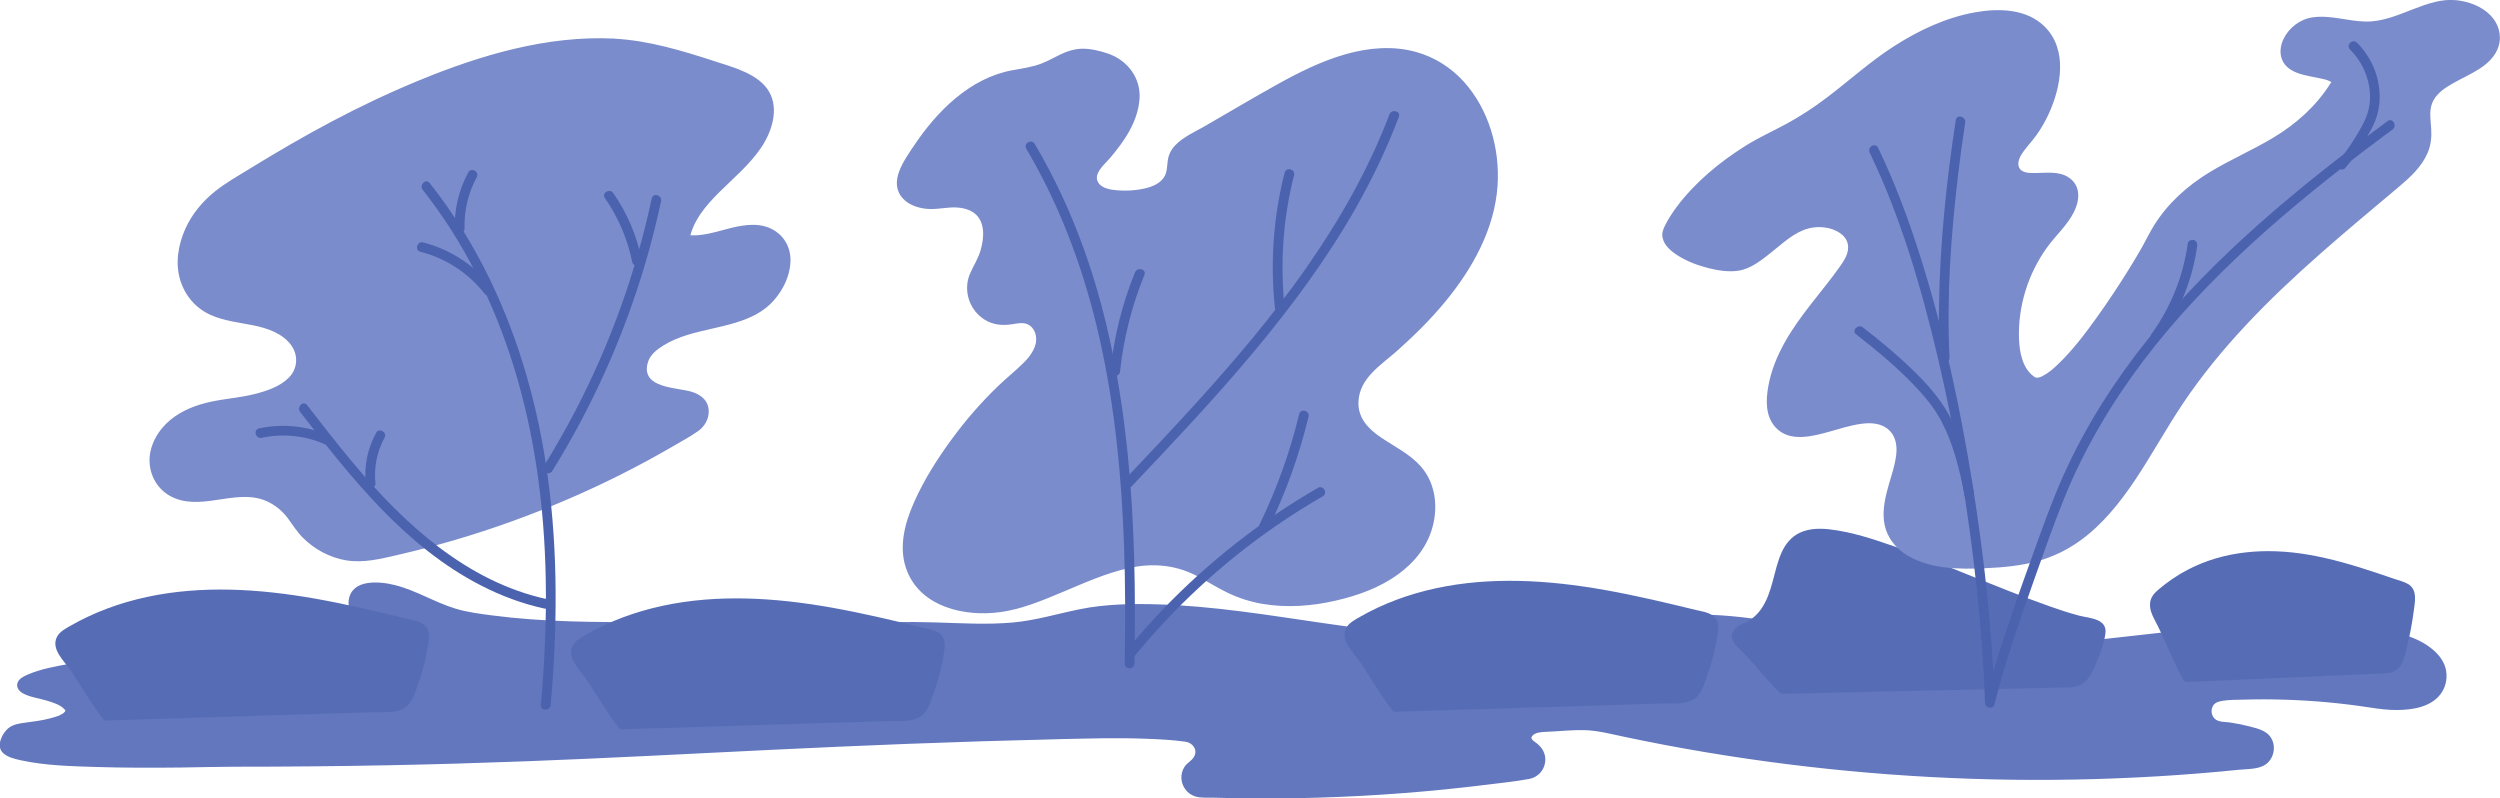
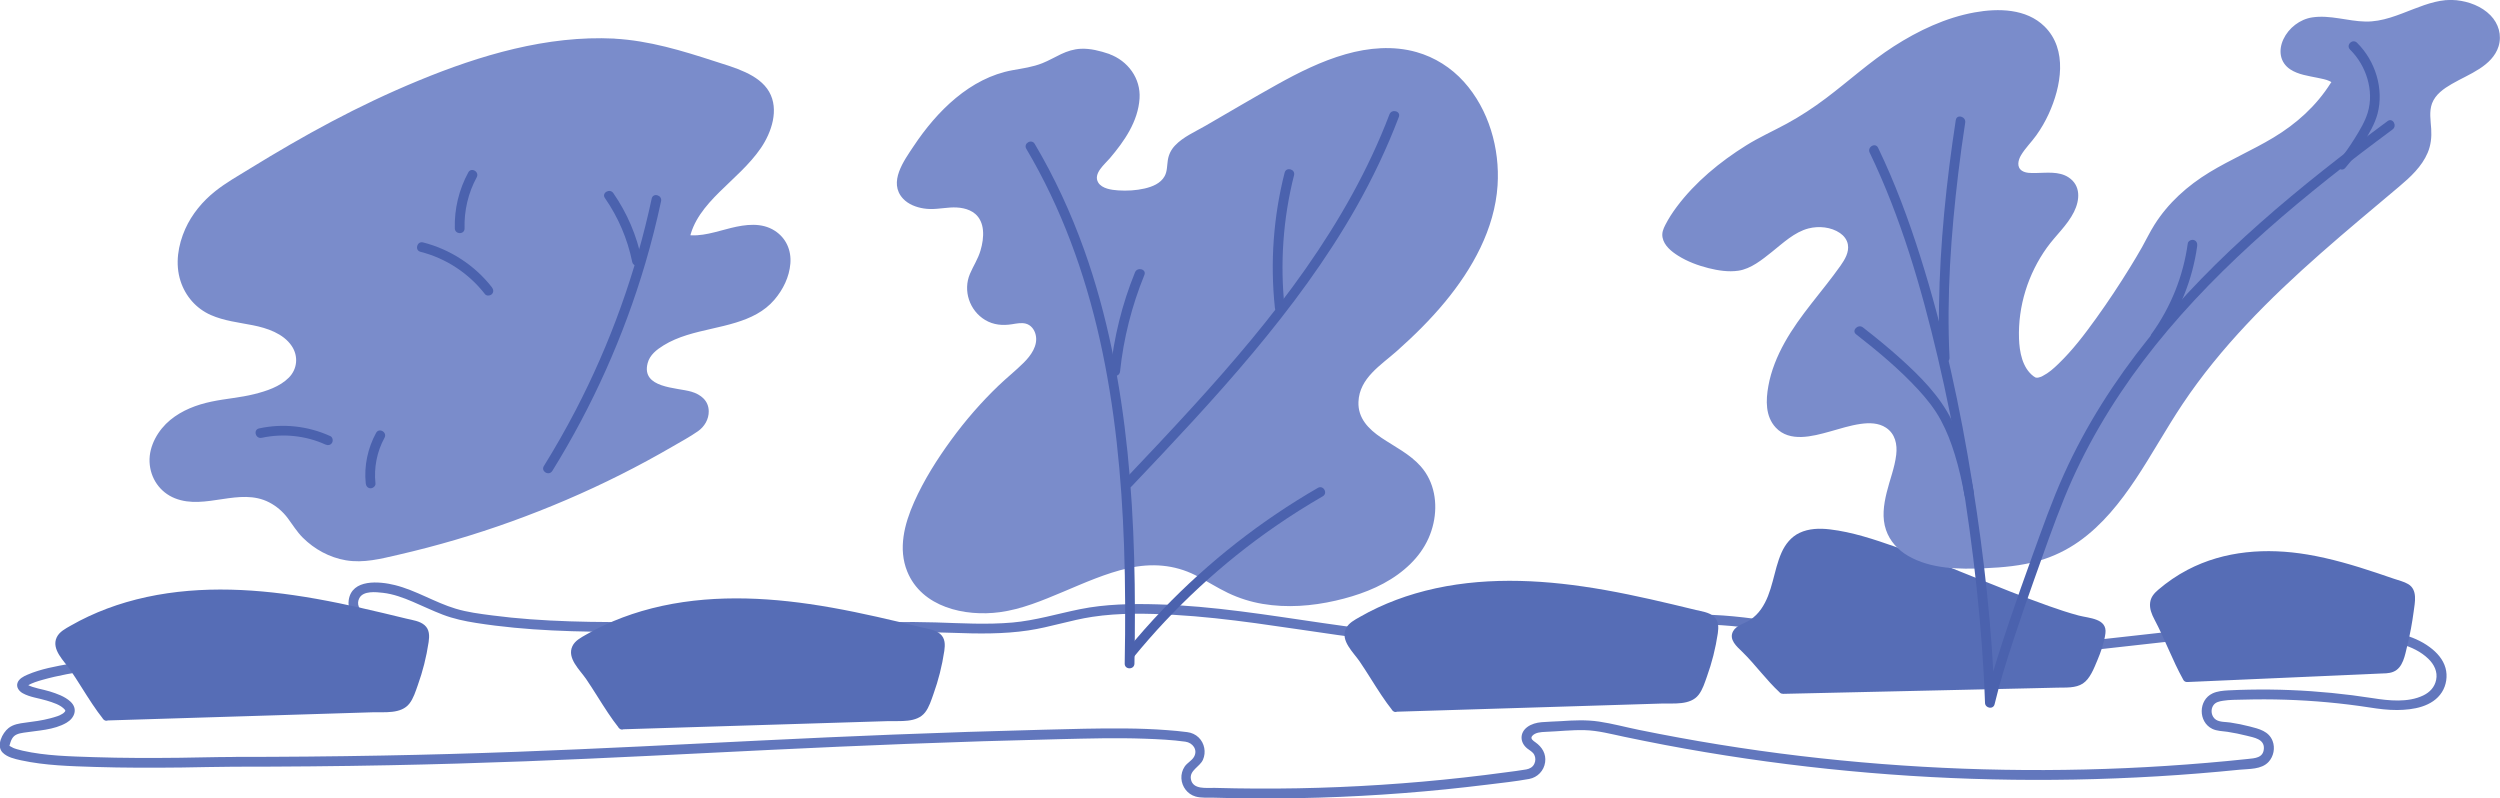
<svg xmlns="http://www.w3.org/2000/svg" id="Layer_2" data-name="Layer 2" viewBox="0 0 769.87 245.87">
  <defs>
    <style>
      .cls-1 {
        fill: #6277bd;
      }

      .cls-2 {
        fill: #7a8ccb;
      }

      .cls-3 {
        fill: #4b62ae;
      }

      .cls-4 {
        fill: #566db6;
      }
    </style>
  </defs>
  <g id="Shrubs-L">
    <g>
      <g>
        <g>
-           <path class="cls-1" d="M71.89,234.61c106,0,151.6-6.18,257.57-8.57,12.03-.27,24.15-.53,36.07.91,3.99.48,5.5,5.45,2.45,8.07-.32.27-.64.55-.97.81-3.29,2.71-1.55,8.03,2.71,8.18,33.67,1.21,67.45-.66,100.77-5.6,4.13-.61,5.34-5.99,1.89-8.34l-.62-.42c-3.69-2.51-.82-5.66,3.65-5.78,6.6-.17,12.3-1.26,18.82.18,65.61,14.56,133.61,18.26,200.42,10.92,4.9-.54,5.66-7.45.95-8.93-3.89-1.23-7.91-2.06-11.97-2.49-5.1-.53-5.53-7.87-.53-9.02,1-.23,2-.37,2.94-.42,15.06-.76,30.2.06,45.1,2.44,7.99,1.28,19.13,1.01,20.66-6.94,1.43-7.43-7.73-12.13-15.17-13.52-48.53-9.06-98.47,9.04-147.59,4.03-21.94-2.24-43.38-9.07-65.43-9.42-21.17-.34-42,5.31-63.14,6.46-30.31,1.65-60.28-5.96-90.5-8.73-10.75-.98-21.6-1.35-32.34-.16-6.33.7-15.43,3.61-21.74,4.47-12.86,1.74-23.04.19-36.02.3-14.13.12-28.26.25-42.39-.13-30.3-.8-64.01,2.22-93.84-3.14-11.26-2.02-19.85-10.37-30.89-8.63-4.76.75-5.33,7.38-.75,8.9l.23.08c4.12,1.37,4.22,7.17.14,8.67-31.31,11.5-54.38,2.79-75.67,4.97-13.87,1.42-40.31,6.08-25.54,9.56s10.82,7.41,6.94,8.69c-10.76,3.54-14.85,0-16.58,7.38s62.15,5.21,70.37,5.21Z" />
          <path class="cls-1" d="M71.89,236.11c16.06,0,32.12-.14,48.18-.46,13.85-.27,27.7-.68,41.54-1.2,12.67-.48,25.34-1.05,38.01-1.67,12.7-.62,25.4-1.27,38.1-1.88,13.76-.66,27.52-1.28,41.28-1.81,15.83-.61,31.66-1.1,47.49-1.47,8.64-.2,17.29-.45,25.93-.14,4.2.15,8.46.34,12.63.92,2.21.31,3.88,2.46,2.66,4.64-.68,1.22-2.1,1.85-2.89,3.02-.72,1.06-1.09,2.4-1.01,3.68.16,2.55,1.86,4.82,4.34,5.54,1.8.52,3.91.32,5.76.37,2.14.06,4.27.11,6.41.15,4.35.07,8.71.09,13.06.07,17.26-.12,34.5-1.05,51.67-2.78,4.33-.44,8.66-.93,12.98-1.46s8.61-.98,12.86-1.75c2.59-.47,4.57-2.54,4.93-5.14s-.92-4.69-2.99-6.15c-.65-.46-1.68-1.11-1-1.94.92-1.11,2.75-1.22,4.06-1.27,4.03-.15,8.06-.63,12.1-.53s8.16,1.2,12.2,2.05,8.35,1.71,12.53,2.51c16.64,3.15,33.41,5.6,50.25,7.37s33.65,2.84,50.53,3.23c16.96.39,33.93.07,50.86-.94,8.43-.5,16.84-1.18,25.24-2.03,2.97-.3,6.82-.02,9.02-2.43,1.55-1.7,2.05-4.25,1.23-6.41-1.16-3.04-4.17-3.74-7.03-4.48-1.98-.51-3.98-.92-6-1.22-1.38-.21-3.18-.08-4.4-.85-1.46-.93-1.8-3.13-.78-4.51.7-.94,1.81-1.16,2.91-1.34,2.08-.34,4.28-.29,6.38-.35,8.6-.24,17.22.04,25.79.82,4.36.4,8.7.93,13.02,1.6,2.81.44,5.62.8,8.47.78,4.92-.03,10.9-.99,13.77-5.49,1.38-2.16,1.8-4.99,1.11-7.46-.74-2.67-2.65-4.77-4.83-6.39-5.33-3.97-12.12-4.94-18.53-5.8-8.07-1.09-16.21-1.51-24.35-1.48-16.28.08-32.48,1.95-48.64,3.78-16.27,1.85-32.6,3.7-49,3.72-8.19,0-16.37-.47-24.49-1.58s-16.61-2.81-24.89-4.37-16.34-2.99-24.6-3.78-16.87-.72-25.3.05c-16.79,1.53-33.34,5.25-50.21,5.93-17.05.68-34.04-1.47-50.88-3.91s-33.83-5.28-50.93-5.76c-7.93-.23-16.07-.09-23.87,1.49-6.95,1.41-13.71,3.48-20.8,4.11-7.89.69-15.78.21-23.68-.04-8.57-.27-17.15-.02-25.73,0-16.72.05-33.42-.5-50.14-.3-16.31.19-32.67.54-48.95-.67-3.92-.29-7.83-.68-11.73-1.19s-7.59-.97-11.23-2.07c-6.41-1.93-12.17-5.63-18.68-7.26-4.76-1.19-13.27-1.98-14.24,4.61-.35,2.4.7,4.81,2.78,6.08.96.58,2.16.68,2.92,1.58.6.7.85,1.66.7,2.57-.17,1.03-.83,1.85-1.77,2.29-1.89.89-4.06,1.43-6.06,2.03-3.73,1.11-7.53,2-11.37,2.65-6.95,1.19-14.02,1.52-21.07,1.37-11.95-.26-23.95-2.23-35.91-1.19-5.32.46-10.64,1.25-15.9,2.2-4.46.8-9.12,1.61-13.3,3.42-1.17.51-2.61,1.23-3.03,2.54s.48,2.51,1.62,3.15c2.22,1.24,4.94,1.51,7.34,2.25,1.91.59,4.35,1.28,5.67,2.86-.08-.09.14.31.09.19.12.31.02.05.02.06.04.33.05-.18,0,.04-.04.18-.1.23.01.02-.05.1-.11.23-.19.31-.05.05.16-.17-.04.04-.09.1-.19.19-.29.28-.23.21-.1.08-.13.11-.1.07-.21.15-.32.21-.27.16-.54.3-.82.44-.18.08-.18.09-.58.23-.75.26-1.51.48-2.28.68-2.55.68-5.14,1.01-7.76,1.35-1.79.23-3.63.5-5.09,1.65-1.91,1.51-3.87,5.42-1.84,7.53,1.42,1.47,3.79,1.99,5.71,2.41,7.42,1.61,15.21,1.8,22.77,2.04,8.9.28,17.81.27,26.72.17,5.28-.06,10.55-.23,15.83-.24,1.93,0,1.93-3,0-3-5.47,0-10.93.18-16.4.24-8.84.1-17.69.1-26.54-.19-7.28-.24-14.81-.39-21.88-1.98-.58-.13-1.16-.28-1.73-.45-.25-.08-.5-.16-.75-.24-.22-.08-.64-.26-.4-.15-.36-.16-.7-.35-1.04-.56-.16-.1.19.17-.13-.12-.29-.26.03.22-.06-.07-.11-.33.16.31-.01-.03-.07-.15,0,.34.02.18.02-.13.07-.21-.01-.02-.16.33.09-.32.13-.45.07-.25.14-.49.22-.74.13-.39.29-.76.51-1.12.74-1.23,1.96-1.53,3.5-1.78,4.37-.69,9.32-.78,13.24-3.07,2.51-1.46,3.57-4.33,1.19-6.51-1.74-1.6-4.17-2.44-6.38-3.13s-4.97-1.01-6.93-2.08c-.12-.06-.34-.15-.1-.04-.13-.06-.2-.31-.16-.12s.14.25.08.61c0,0-.14.2-.01.07.04-.04.28-.23.13-.13s.19-.13.26-.16c1.39-.79,2.87-1.25,4.46-1.7,4.91-1.39,9.98-2.25,15.02-3s10.49-1.42,15.79-1.45c12.25-.07,24.43,1.81,36.7,1.44,7.24-.22,14.46-1.12,21.49-2.84,1.95-.48,3.89-1.02,5.81-1.61s3.85-1.11,5.61-1.97c2.24-1.09,3.54-3.55,3.3-6.01-.27-2.71-2.03-4.34-4.44-5.31-1.79-.72-2.59-2.73-1.64-4.46,1.26-2.3,5.12-1.84,7.27-1.6,3.17.36,6.24,1.5,9.15,2.74,3.08,1.31,6.09,2.77,9.22,3.97,3.37,1.29,6.79,2.01,10.35,2.57,7.76,1.22,15.59,1.92,23.43,2.3,16.09.79,32.2.32,48.3.19,16.72-.13,33.43.44,50.15.33,8.3-.05,16.58-.09,24.87.22,7.77.29,15.55.41,23.26-.74,6.66-.99,13.07-3.19,19.72-4.19,8.25-1.25,16.83-1.07,25.13-.61,16.87.95,33.55,3.85,50.26,6.19,16.55,2.31,33.27,4.14,50,3.07,16.75-1.07,33.2-4.8,49.94-6.01,8.28-.6,16.54-.42,24.78.52s16.36,2.49,24.49,4.04,16.19,3.08,24.37,4.09,16.23,1.37,24.38,1.28c16.17-.17,32.26-2.04,48.31-3.86,16-1.82,32.05-3.62,48.17-3.63,8,0,16.02.42,23.95,1.55,6.07.86,13.01,1.84,17.63,6.3,1.77,1.71,2.92,3.98,2.4,6.49-.46,2.25-1.95,3.82-3.98,4.8-4.67,2.25-10.59,1.61-15.53.83-8.39-1.31-16.86-2.15-25.35-2.49-4.26-.17-8.52-.21-12.78-.13-2.13.04-4.26.11-6.39.22-1.61.09-3.36.24-4.84.94-4.39,2.06-4.44,8.76-.09,10.9,1.45.71,3.12.69,4.69.92,2.02.31,4.02.72,6,1.22,2.18.56,5.38,1.01,5.22,3.93s-2.77,2.98-5,3.22c-4.16.44-8.32.84-12.48,1.19-8.33.71-16.67,1.25-25.03,1.62-16.7.74-33.44.79-50.15.17-16.79-.63-33.55-1.94-50.24-3.93s-33.18-4.67-49.58-8.02c-4.08-.83-8.15-1.94-12.26-2.55-3.9-.58-7.8-.4-11.72-.13-1.99.13-3.99.14-5.98.32-1.55.14-3.12.55-4.39,1.49-2.38,1.77-2.31,4.73-.04,6.58.78.63,1.74,1.06,2.21,2.01.42.85.41,1.87,0,2.73-.49,1.04-1.41,1.54-2.5,1.74-2.1.38-4.23.61-6.35.9-8.5,1.16-17.02,2.1-25.57,2.86-17.03,1.5-34.12,2.22-51.21,2.13-4.27-.02-8.55-.09-12.82-.21-2.46-.07-6.7.64-7.31-2.68-.5-2.73,2.74-3.79,3.71-5.98,1.03-2.3.49-5.12-1.33-6.87-.96-.93-2.18-1.47-3.5-1.64-2.07-.28-4.17-.46-6.25-.62-4.22-.32-8.44-.47-12.67-.51-8.48-.09-16.97.18-25.45.39-15.44.39-30.87.89-46.3,1.5-13.5.53-27,1.15-40.49,1.81-12.48.61-24.97,1.25-37.45,1.85s-25.29,1.17-37.94,1.64c-13.74.51-27.48.9-41.22,1.15-15.35.29-30.71.42-46.07.42-1.93,0-1.93,3,0,3Z" />
        </g>
        <g>
          <g>
            <path class="cls-4" d="M32.84,220.37c27.84-.89,58.7-1.78,86.54-2.68,1.7-.05,3.54-.16,4.85-1.24.93-.77,1.45-1.91,1.9-3.03,2.11-5.17,3.6-10.59,4.42-16.11.16-1.05.27-2.21-.3-3.11-.64-1.01-1.91-1.37-3.07-1.66-17.67-4.31-35.48-8.64-53.65-9.42-18.17-.77-36.95,2.24-52.48,11.71-.92.56-1.87,1.2-2.28,2.19-.74,1.76.52,3.66,1.71,5.15,4.12,5.16,8.25,13.04,12.37,18.2Z" />
            <path class="cls-4" d="M32.84,221.87c18.2-.58,36.41-1.13,54.62-1.68,9.06-.28,18.12-.55,27.18-.84,3.7-.12,8.89.61,11.45-2.7,1.25-1.61,1.89-3.75,2.57-5.65.76-2.12,1.42-4.27,1.97-6.45s1.03-4.54,1.37-6.84c.27-1.89.3-3.86-1.27-5.21-1.48-1.27-3.66-1.53-5.49-1.97-2.35-.57-4.7-1.14-7.05-1.7-9.16-2.17-18.38-4.19-27.71-5.54-17.15-2.49-34.88-2.75-51.65,2.17-3.95,1.16-7.82,2.61-11.55,4.35-1.87.87-3.71,1.83-5.51,2.86-1.59.91-3.48,1.86-4.3,3.6-1.75,3.72,2.33,7.32,4.23,10.11,2.34,3.43,4.45,7.01,6.76,10.46,1.05,1.58,2.15,3.11,3.33,4.6s3.31-.62,2.12-2.12c-4.6-5.81-8.04-12.46-12.51-18.38-.53-.7-1.15-1.51-1.31-2.39-.17-.94.39-1.52,1.1-2.02,1.53-1.07,3.25-1.94,4.91-2.8,3.49-1.81,7.13-3.31,10.87-4.54,15.32-5.05,31.71-5.49,47.62-3.66,8.66,1,17.23,2.67,25.73,4.57,4.33.97,8.64,2,12.95,3.05,1.02.25,2.03.49,3.05.74.76.18,1.84.3,2.43.85.64.6.44,1.63.33,2.42-.15,1.07-.35,2.14-.56,3.21-.84,4.18-2.05,8.29-3.64,12.24-.76,1.88-1.56,3.18-3.7,3.48-1.91.27-3.92.19-5.85.25-8.42.27-16.84.53-25.27.78-17.03.52-34.07,1.03-51.1,1.57-2.04.06-4.07.13-6.11.19-1.93.06-1.93,3.06,0,3Z" />
          </g>
          <g>
            <path class="cls-4" d="M191.64,223.09c27.84-.89,58.7-1.78,86.54-2.68,1.7-.05,3.54-.16,4.85-1.24.93-.77,1.45-1.91,1.9-3.03,2.11-5.17,3.6-10.59,4.42-16.11.16-1.05.27-2.21-.3-3.11-.64-1.01-1.91-1.37-3.07-1.66-17.67-4.31-35.48-8.64-53.65-9.42-18.17-.77-36.95,2.24-52.48,11.71-.92.56-1.87,1.2-2.28,2.19-.74,1.76.52,3.66,1.71,5.15,4.12,5.16,8.25,13.04,12.37,18.2Z" />
            <path class="cls-4" d="M191.64,224.59c18.2-.58,36.41-1.13,54.62-1.68,9.06-.28,18.12-.55,27.18-.84,3.7-.12,8.89.61,11.45-2.7,1.25-1.61,1.89-3.75,2.57-5.65.76-2.12,1.42-4.27,1.97-6.45s1.03-4.54,1.37-6.84c.27-1.89.3-3.86-1.27-5.21-1.48-1.27-3.66-1.53-5.49-1.97-2.35-.57-4.7-1.14-7.05-1.7-9.16-2.17-18.38-4.19-27.71-5.54-17.15-2.49-34.88-2.75-51.65,2.17-3.95,1.16-7.82,2.61-11.55,4.35-1.87.87-3.71,1.83-5.51,2.86-1.59.91-3.48,1.86-4.3,3.6-1.75,3.72,2.33,7.32,4.23,10.11,2.34,3.43,4.45,7.01,6.76,10.46,1.05,1.58,2.15,3.11,3.33,4.6s3.31-.62,2.12-2.12c-4.6-5.81-8.04-12.46-12.51-18.38-.53-.7-1.15-1.51-1.31-2.39-.17-.94.39-1.52,1.1-2.02,1.53-1.07,3.25-1.94,4.91-2.8,3.49-1.81,7.13-3.31,10.87-4.54,15.32-5.05,31.71-5.49,47.62-3.66,8.66,1,17.23,2.67,25.73,4.57,4.33.97,8.64,2,12.95,3.05,1.02.25,2.03.49,3.05.74.76.18,1.84.3,2.43.85.64.6.44,1.63.33,2.42-.15,1.07-.35,2.14-.56,3.21-.84,4.18-2.05,8.29-3.64,12.24-.76,1.88-1.56,3.18-3.7,3.48-1.91.27-3.92.19-5.85.25-8.42.27-16.84.53-25.27.78-17.03.52-34.07,1.03-51.1,1.57-2.04.06-4.07.13-6.11.19-1.93.06-1.93,3.06,0,3Z" />
          </g>
          <g>
            <path class="cls-4" d="M429.84,217.68c27.84-.89,58.7-1.78,86.54-2.68,1.7-.05,3.54-.16,4.85-1.24.93-.77,1.45-1.91,1.9-3.03,2.11-5.17,3.6-10.59,4.42-16.11.16-1.05.27-2.21-.3-3.11-.64-1.01-1.91-1.37-3.07-1.66-17.67-4.31-35.48-8.64-53.65-9.42-18.17-.77-36.95,2.24-52.48,11.71-.92.56-1.87,1.2-2.28,2.19-.74,1.76.52,3.66,1.71,5.15,4.12,5.16,8.25,13.04,12.37,18.2Z" />
            <path class="cls-4" d="M429.84,219.18c18.2-.58,36.41-1.13,54.62-1.68,9.06-.28,18.12-.55,27.18-.84,3.7-.12,8.89.61,11.45-2.7,1.25-1.61,1.89-3.75,2.57-5.65.76-2.12,1.42-4.27,1.97-6.45s1.03-4.54,1.37-6.84c.27-1.89.3-3.86-1.27-5.21-1.48-1.27-3.66-1.53-5.49-1.97-2.35-.57-4.7-1.14-7.05-1.7-9.16-2.17-18.38-4.19-27.71-5.54-17.15-2.49-34.88-2.75-51.65,2.17-3.95,1.16-7.82,2.61-11.55,4.35-1.87.87-3.71,1.83-5.51,2.86-1.59.91-3.48,1.86-4.3,3.6-1.75,3.72,2.33,7.32,4.23,10.11,2.34,3.43,4.45,7.01,6.76,10.46,1.05,1.58,2.15,3.11,3.33,4.6s3.31-.62,2.12-2.12c-4.6-5.81-8.04-12.46-12.51-18.38-.53-.7-1.15-1.51-1.31-2.39-.17-.94.39-1.52,1.1-2.02,1.53-1.07,3.25-1.94,4.91-2.8,3.49-1.81,7.13-3.31,10.87-4.54,15.32-5.05,31.71-5.49,47.62-3.66,8.66,1,17.23,2.67,25.73,4.57,4.33.97,8.64,2,12.95,3.05,1.02.25,2.03.49,3.05.74.76.18,1.84.3,2.43.85.64.6.44,1.63.33,2.42-.15,1.07-.35,2.14-.56,3.21-.84,4.18-2.05,8.29-3.64,12.24-.76,1.88-1.56,3.18-3.7,3.48-1.91.27-3.92.19-5.85.25-8.42.27-16.84.53-25.27.78-17.03.52-34.07,1.03-51.1,1.57-2.04.06-4.07.13-6.11.19-1.93.06-1.93,3.06,0,3Z" />
          </g>
          <g>
            <path class="cls-4" d="M549.1,212.17c27.84-.65,58.7-1.3,86.54-1.95,1.7-.04,3.54-.12,4.85-.91.93-.56,1.45-1.4,1.9-2.21,2.11-3.77,3.6-7.73,4.42-11.77.16-.77.27-1.61-.3-2.27-.64-.74-1.91-1-3.07-1.21-17.67-3.15-64.16-26.94-82.33-27.5s-8.27,22.26-23.8,29.17c-.92.41-1.87.87-2.28,1.6-.74,1.28.52,2.67,1.71,3.76,4.12,3.77,8.25,9.53,12.37,13.3Z" />
            <path class="cls-4" d="M549.1,213.67c25.05-.59,50.11-1.12,75.16-1.69,3.12-.07,6.23-.14,9.35-.22,2.54-.06,5.58.19,7.8-1.27s3.43-4.69,4.45-7.11c1.11-2.64,2.13-5.48,2.5-8.33.61-4.62-5.04-4.65-8.24-5.5s-6.15-1.85-9.18-2.92c-15.94-5.65-31.36-12.68-47.33-18.27-6.52-2.28-13.23-4.53-20.11-5.34-3.15-.37-6.44-.3-9.35,1.08-2.57,1.22-4.38,3.5-5.52,6.06-2.53,5.67-2.68,12.3-6.35,17.48-.9,1.26-2.04,2.39-3.32,3.25-1.66,1.11-4.2,1.63-5.23,3.46-1.46,2.6,1.14,4.77,2.81,6.39,2.04,1.99,3.89,4.18,5.75,6.33s3.69,4.24,5.75,6.15c1.42,1.31,3.54-.81,2.12-2.12-4.01-3.71-7.22-8.18-11.08-12.05-.72-.72-2.34-1.75-2.64-2.75-.14-.45-.12-.52.28-.82.51-.38,1.16-.59,1.72-.86,1.57-.76,3.04-1.76,4.3-2.97,4.54-4.35,5.62-10.67,7.27-16.45.68-2.37,1.48-4.91,3.2-6.75,2.01-2.14,4.89-2.69,7.73-2.62,5.9.14,11.83,2.1,17.39,3.91,15.38,5.01,30.19,11.61,45.29,17.37,5.88,2.24,11.85,4.55,18.01,5.89.6.13,1.2.23,1.8.35.45.09,1.48.19,1.81.56.36.39.13.96.03,1.44-.59,2.79-1.51,5.53-2.71,8.11-.55,1.17-1.11,2.39-1.83,3.47-.75,1.14-1.8,1.51-3.11,1.67-2.81.33-5.73.19-8.55.25-23.78.55-47.57,1.06-71.35,1.6-2.87.07-5.75.13-8.62.2-1.93.05-1.93,3.05,0,3Z" />
          </g>
          <g>
            <path class="cls-4" d="M673.58,208.53c19.53-.89,41.17-1.78,60.7-2.68,1.19-.05,2.48-.16,3.4-1.24.65-.77,1.01-1.91,1.33-3.03,1.48-5.17,2.52-10.59,3.1-16.11.11-1.05.19-2.21-.21-3.11-.45-1.01-1.34-1.37-2.16-1.66-12.4-4.31-24.89-8.64-37.63-9.42-12.75-.77-25.92,2.24-36.81,11.71-.64.56-1.31,1.2-1.6,2.19-.52,1.76.37,3.66,1.2,5.15,2.89,5.16,5.78,13.04,8.68,18.2Z" />
            <path class="cls-4" d="M673.58,210.03c14.38-.66,28.76-1.26,43.14-1.89,3.57-.16,7.15-.31,10.72-.47,1.75-.08,3.5-.16,5.26-.24,1.41-.06,2.92,0,4.26-.53,3.09-1.21,3.65-5.22,4.35-8.05.86-3.48,1.51-7,1.98-10.55.37-2.8,1.26-6.66-1.68-8.42-1.33-.79-2.98-1.16-4.43-1.66-1.76-.61-3.53-1.21-5.29-1.8-6.99-2.33-14.08-4.44-21.36-5.66-12.5-2.09-25.48-1.25-36.86,4.71-3.25,1.7-6.29,3.79-9.07,6.17-1.26,1.08-2.26,2.25-2.47,3.94-.23,1.83.47,3.56,1.31,5.15,3.22,6.06,5.54,12.56,8.87,18.55.94,1.69,3.53.18,2.59-1.51-2.76-4.97-4.74-10.32-7.23-15.42-.97-1.98-3.72-5.34-2.09-7.51.81-1.07,2.16-1.95,3.22-2.75,1.19-.89,2.42-1.72,3.68-2.5,9.89-6.05,21.56-7.76,32.96-6.53,6.68.72,13.24,2.37,19.65,4.33,3.25.99,6.47,2.07,9.69,3.17,1.53.52,3.09,1,4.6,1.59,1.39.55,1.41,1.54,1.3,2.92-.26,3.29-.84,6.57-1.52,9.8-.32,1.52-.68,3.03-1.07,4.53-.35,1.32-.59,3.49-1.7,4.42-.87.73-2.38.55-3.44.59-1.67.08-3.35.15-5.02.23-3.26.15-6.52.29-9.77.43-14.85.65-29.7,1.28-44.55,1.96-1.92.09-1.93,3.09,0,3Z" />
          </g>
        </g>
      </g>
      <g>
        <g>
          <g>
            <path class="cls-2" d="M189.15,13.35c10.3.54,19.62,3.34,29.41,6.56s19.39,5.58,18.06,15.81c-2.02,15.5-23.37,22.54-25.89,37.97,9.22,1.69,19.66-6.54,27.34-1.18,7.91,5.51,2.38,18.82-6.24,23.13-9.94,4.97-22.26,3.95-31.11,11.42-2.23,1.89-3.46,4.8-2.86,7.66,1.97,9.36,18.16,3.78,18.83,11.49.19,2.19-.99,4.28-2.86,5.44-30.27,18.81-63.92,32.14-98.83,39.27-9.57,1.95-19.09-2.59-24.27-10.87-2.7-4.31-7.06-7.58-12.12-8.29-9.53-1.33-21.01,4.7-27.88-2.12-3.63-3.6-4.16-9.23-1.79-13.75,4.17-7.95,12.84-10.52,21.08-11.55,9.89-1.23,23.55-4.42,22.61-14.34-.58-6.11-7.16-9.75-13.16-11.07-7.87-1.73-16.77-1.62-21.32-10.11-1.68-3.14-2.27-6.77-1.86-10.31,1.04-8.86,6.83-16.19,14.09-20.78,26.47-16.72,77.03-46.56,118.76-44.38Z" />
            <path class="cls-2" d="M189.15,14.85c9.19.51,18.05,2.95,26.76,5.77,3.48,1.12,7.01,2.18,10.42,3.51,2.61,1.03,5.41,2.34,7.21,4.58,3.62,4.5.98,11.15-1.86,15.32-3.33,4.88-8.01,8.71-12.18,12.84-4.62,4.57-9.07,9.82-10.2,16.42-.13.73.19,1.7,1.05,1.85,4.89.83,9.63-.59,14.33-1.79,4.09-1.05,8.91-2.21,12.65.45,6.86,4.89,1.19,15.3-3.9,19.1-3.88,2.89-9,3.99-13.62,5.06-4.85,1.12-9.75,2.15-14.29,4.29s-9.28,5.54-9.29,10.98c0,3.45,2.01,6.31,5.11,7.7,2.88,1.29,6.05,1.51,9.1,2.14,2.21.46,4.72,1.08,4.79,3.5.08,2.89-2.71,4.15-4.81,5.43-2.5,1.51-5.01,2.99-7.55,4.43-5.14,2.92-10.38,5.68-15.68,8.29-21.25,10.44-43.74,18.34-66.85,23.53-5.2,1.17-10.16,2.32-15.43.83-4.69-1.33-8.88-4.29-11.78-8.19-1.53-2.07-2.79-4.22-4.72-5.97-1.83-1.66-3.94-2.96-6.26-3.81-4.67-1.71-9.78-.95-14.58-.31-4.3.57-9.42,1.55-13.47-.54-4.34-2.24-6-7.38-4.55-11.91,3.05-9.55,14.13-11.55,22.67-12.78,4.05-.58,8.13-1.41,11.93-2.94,3.43-1.38,6.97-3.39,8.8-6.75s1.56-7.91-.74-11.13c-2.7-3.79-7.24-5.99-11.65-7.08-4.16-1.03-8.49-1.32-12.57-2.67-4.52-1.5-8.06-4.68-9.53-9.29-3.22-10.07,3.69-20.58,11.77-26.04,6.78-4.59,13.96-8.71,21.06-12.79,8.46-4.86,17.08-9.44,25.9-13.62,18.25-8.64,37.84-16.02,58.06-18.01,4.63-.46,9.28-.6,13.93-.37,1.93.1,1.92-2.9,0-3-20.69-1.03-41.32,5.11-60.25,12.92s-35.34,16.9-52.02,27.14c-3.58,2.2-7.31,4.3-10.61,6.92-3.9,3.09-7.21,7.07-9.25,11.63-2.22,4.98-3.17,10.73-1.47,16.02,1.5,4.68,4.81,8.49,9.32,10.49,4.11,1.81,8.57,2.29,12.93,3.15s9.39,2.51,12,6.39c2.1,3.12,1.75,7.1-.89,9.75-2.79,2.81-6.91,4.14-10.66,5.08-4.34,1.09-8.79,1.38-13.15,2.3-4.59.96-9.07,2.66-12.72,5.67s-6.58,7.9-6.36,12.92,3.19,9.34,7.81,11.18c9.36,3.74,19.91-3.48,29.05,1.27,2.24,1.16,4.2,2.85,5.71,4.87s2.8,4.18,4.64,6.01c3.57,3.55,8.22,6.09,13.2,6.94,5.54.95,10.85-.47,16.23-1.7,5.91-1.36,11.78-2.9,17.6-4.61,11.62-3.42,23.02-7.54,34.15-12.31,11.22-4.8,22.14-10.29,32.69-16.42,2.61-1.52,5.34-2.98,7.81-4.71,2-1.4,3.35-3.68,3.31-6.17-.05-3.24-2.43-5.13-5.33-5.99-4.58-1.35-15.5-1.03-13.49-8.78.66-2.56,2.79-4.18,4.94-5.51s4.64-2.36,7.13-3.14c4.96-1.55,10.12-2.32,15.09-3.85,4.53-1.39,8.75-3.37,11.87-7.03,2.68-3.13,4.6-7.02,4.93-11.17s-1.37-7.88-4.81-10.09c-4.06-2.62-9-1.94-13.43-.87s-9.27,2.9-13.98,2.1l1.05,1.85c1.04-6.07,5.08-10.78,9.32-14.99s9.24-8.4,12.76-13.55c3.29-4.82,5.69-11.86,2.55-17.33s-10.88-7.49-16.64-9.36c-10.14-3.29-20.3-6.41-31.02-7-1.93-.11-1.92,2.89,0,3Z" />
          </g>
          <g>
-             <path class="cls-3" d="M130.19,58.47c12.7,16.09,21.9,34.76,27.97,54.29,6.59,21.19,9.48,43.36,9.9,65.51.24,12.95-.35,25.91-1.5,38.81-.17,1.92,2.83,1.91,3,0,2.09-23.34,2.3-46.9-.86-70.15-2.86-21.08-8.59-41.8-17.88-60.97-5.09-10.51-11.27-20.45-18.51-29.61-1.2-1.51-3.31.62-2.12,2.12h0Z" />
            <path class="cls-3" d="M170.07,145.04c12.36-19.92,22.03-41.5,28.66-63.98,1.86-6.31,3.47-12.68,4.85-19.11.4-1.88-2.49-2.69-2.89-.8-4.86,22.68-12.74,44.67-23.45,65.24-3.04,5.83-6.3,11.55-9.76,17.13-1.02,1.65,1.57,3.15,2.59,1.51h0Z" />
            <path class="cls-3" d="M186.28,60.98c4.12,5.94,6.96,12.6,8.41,19.68.39,1.89,3.28,1.09,2.89-.8-1.49-7.3-4.46-14.27-8.71-20.39-1.09-1.58-3.69-.08-2.59,1.51h0Z" />
-             <path class="cls-3" d="M92.44,126.88c15.79,20.35,32.33,41.43,55.71,53.43,6.18,3.17,12.72,5.62,19.51,7.1,1.88.41,2.69-2.48.8-2.89-24.82-5.41-44.11-23.3-59.93-42.21-4.8-5.74-9.39-11.65-13.97-17.56-1.18-1.52-3.29.61-2.12,2.12h0Z" />
            <path class="cls-3" d="M80.58,134.83c6.55-1.42,13.52-.71,19.63,2.06.74.34,1.61.21,2.05-.54.38-.64.2-1.72-.54-2.05-6.89-3.13-14.54-3.97-21.94-2.37-1.89.41-1.09,3.3.8,2.89h0Z" />
            <path class="cls-3" d="M115.62,148.87c-.5-4.87.44-9.76,2.79-14.06.93-1.7-1.66-3.21-2.59-1.51-2.59,4.74-3.74,10.2-3.19,15.57.08.81.63,1.5,1.5,1.5.75,0,1.58-.69,1.5-1.5h0Z" />
            <path class="cls-3" d="M143.06,70.34c-.15-5.49,1.12-10.91,3.74-15.74.92-1.7-1.67-3.21-2.59-1.51-2.87,5.28-4.32,11.24-4.15,17.25.05,1.93,3.05,1.93,3,0h0Z" />
            <path class="cls-3" d="M129.48,77.54c7.89,2.01,14.87,6.62,19.87,13.04.5.64,1.59.52,2.12,0,.64-.62.49-1.49,0-2.12-5.29-6.79-12.85-11.69-21.19-13.81-1.87-.48-2.67,2.42-.8,2.89h0Z" />
          </g>
        </g>
        <g>
          <g>
            <g>
              <path class="cls-2" d="M719.09,26.39c2.75-4.4-9.97-3.28-13.73-6.85-4.28-4.07.83-11.65,6.65-12.65s11.71,1.46,17.61,1.26c7.73-.26,14.6-4.99,22.21-6.41s17.66,3.33,16.46,10.97c-1.52,9.71-18.06,9.83-20.91,19.24-1.08,3.57.26,7.44-.19,11.15-.7,5.78-5.49,10.09-9.97,13.82-24.9,20.77-50.33,41.85-67.88,69.12-10.72,16.65-19.81,36.73-38.22,44.02-7.29,2.89-15.27,3.36-23.11,3.59-10.39.31-23.67-1.86-26.07-11.98-2.42-10.23,8.5-22.9.92-30.18-9.23-8.88-28.74,8.76-35.79-1.93-1.57-2.37-1.66-5.42-1.33-8.24,1.72-14.56,12.81-25.9,21.6-37.64,1.62-2.17,3.25-4.56,3.31-7.27.16-7.03-9.93-9.68-16.28-6.68-6.36,3.01-10.97,9.03-17.46,11.74s-26.18-4.15-23.19-10.51c5.6-11.88,20.85-23.58,32.7-29.2,21.72-10.3,28.07-23.39,50.17-32.83,11.64-4.97,28.12-7.59,34.37,3.42,2.56,4.52,2.36,10.13,1.09,15.17-1.49,5.91-4.36,11.46-8.31,16.1-2.06,2.42-4.59,5.41-3.41,8.35,2.25,5.62,12.04.44,16.57,4.45,4.37,3.88-.51,10.64-4.46,14.96-8.1,8.86-12.56,20.95-12.16,32.95.16,4.89,1.43,10.28,5.46,13.05,7.59,5.21,32.57-34.98,36.71-43.2,13.66-27.17,40.74-22.41,56.63-47.8Z" />
              <path class="cls-2" d="M720.39,27.15c1.53-2.59-.37-4.46-2.77-5.28-2.85-.97-5.91-1.18-8.77-2.13-1.2-.4-2.42-.95-3.1-2.08-.77-1.29-.51-2.87.09-4.17.76-1.65,2.08-3.05,3.61-4,1.94-1.2,4.13-1.39,6.37-1.31,5.34.2,10.5,1.98,15.88,1.3,5.06-.64,9.68-2.83,14.43-4.55,4.1-1.48,8.18-2.54,12.49-1.43,3.16.81,6.75,2.68,7.91,5.95,2.3,6.47-5.73,10.01-10.18,12.32-2.78,1.45-5.69,2.99-7.84,5.33-1.06,1.16-1.9,2.48-2.44,3.96-.88,2.42-.66,5.02-.46,7.53s.25,4.94-.74,7.31c-.87,2.09-2.32,3.91-3.87,5.53-3.36,3.51-7.33,6.46-11.04,9.57-7.97,6.67-15.89,13.39-23.55,20.41-15.08,13.83-29.07,28.9-39.95,46.31-8.91,14.26-17.04,31.43-32.7,39.47-4.64,2.38-9.77,3.65-14.93,4.25-4.83.57-9.78.84-14.65.69-6.66-.22-15.71-1.43-19.53-7.71-4.11-6.75.6-15.12,1.94-22,.66-3.39.81-7.1-1.14-10.12-1.69-2.62-4.44-4.3-7.51-4.75-6.31-.93-12.58,1.95-18.62,3.35-2.5.58-5.28,1.1-7.79.32-3.39-1.06-4.55-4.63-4.47-7.89.23-9.58,5.84-18.35,11.36-25.78,2.91-3.91,6.01-7.68,8.97-11.55,2.65-3.45,5.89-7.65,4.34-12.27-2.32-6.94-12.07-8.05-17.9-5.44-4.28,1.92-7.72,5.24-11.41,8.04-2.75,2.09-5.7,4.2-9.27,4.22-3.08.02-6.17-.7-9.08-1.68-2.69-.91-5.55-2.13-7.66-4.08-.73-.68-1.37-1.42-1.53-2.29-.03-.15-.02-.53.12-.87.25-.61.83-1.64,1.25-2.38,2.28-3.92,5.26-7.39,8.49-10.56,6.57-6.44,14.31-11.79,22.6-15.77s15.98-9.52,23.25-15.43,14.08-11.21,22.23-15.24c7.33-3.63,15.59-6.51,23.88-6.11,3.4.17,6.92,1.02,9.66,3.13,3.48,2.69,5.02,6.95,5.05,11.25.02,5.02-1.59,10.1-3.84,14.53-1.16,2.28-2.54,4.47-4.13,6.47-1.48,1.87-3.22,3.6-4.22,5.8-1.65,3.65-.11,7.71,3.92,8.63,3.28.75,6.67-.17,9.96.38,1.51.25,3.1.94,3.72,2.46.7,1.71-.11,3.74-.91,5.26-2.16,4.11-5.74,7.22-8.4,10.98-5.61,7.95-8.73,17.68-8.8,27.41-.03,4.28.47,8.92,2.82,12.62,1.29,2.04,3.37,4.39,6.02,4.22,1.78-.11,3.44-1.05,4.86-2.08,1.98-1.43,3.76-3.13,5.43-4.91,4.25-4.51,7.98-9.52,11.54-14.57s6.89-10.15,10.07-15.4c2.67-4.4,4.84-9.17,7.77-13.38,4.4-6.3,10.46-10.95,17.09-14.71s13.22-6.6,19.43-10.61c6.67-4.31,12.34-9.8,16.59-16.54,1.03-1.64-1.56-3.14-2.59-1.51-4.44,7.04-10.53,12.52-17.63,16.79-6.4,3.85-13.29,6.8-19.68,10.68-6.8,4.14-12.73,9.43-16.99,16.2-1.4,2.22-2.52,4.58-3.8,6.86-1.17,2.07-2.39,4.11-3.64,6.14-3.31,5.38-6.8,10.65-10.49,15.78s-7.26,9.81-11.63,14.03c-1.5,1.45-2.96,2.76-4.81,3.71-.51.26-.3.19-.83.36-.17.05-.34.1-.5.14-.46.12.05.03-.24.04-.15,0-.3,0-.45,0-.25,0,.31.03-.08-.02-.28-.04-.29-.09-.13-.02-.24-.12-.45-.26-.66-.42-3.43-2.62-4.29-7.5-4.43-11.55-.17-4.99.52-9.97,1.99-14.73s3.71-9.28,6.62-13.33c2.68-3.74,6.24-6.8,8.32-10.97,1.83-3.67,2.15-8.14-1.68-10.65-2.94-1.93-6.81-1.37-10.13-1.33-1.34.01-3,.08-4.18-.68-1.75-1.12-1.2-3.31-.31-4.81,1.32-2.21,3.22-4.04,4.71-6.13s2.76-4.29,3.82-6.61c3.81-8.32,5.95-19.78-1.32-26.92-5.6-5.5-14.21-5.62-21.46-4.32-8.89,1.59-17.38,5.61-24.93,10.46-7.4,4.76-13.88,10.71-20.89,15.98-3.84,2.89-7.86,5.54-12.09,7.84s-8.49,4.19-12.52,6.71c-8.03,5.02-15.62,11.25-21.32,18.86-1.32,1.76-2.53,3.62-3.53,5.58-.65,1.26-1.14,2.46-.87,3.89.47,2.51,2.76,4.34,4.8,5.62,2.84,1.79,6.1,3,9.34,3.82,2.96.74,6.14,1.24,9.19.8,3.9-.57,7.35-3.41,10.34-5.79,3.4-2.7,6.95-6.12,11.27-7.23,3.17-.82,6.96-.46,9.71,1.42,1.21.83,2.15,2.03,2.42,3.49.44,2.41-.93,4.67-2.26,6.56-5.64,8-12.46,15.12-17.24,23.73-2.31,4.16-4.15,8.65-4.99,13.35-.78,4.37-.95,9.29,2.28,12.77,4.29,4.63,11.38,2.69,16.63,1.23,3.14-.88,6.28-1.9,9.52-2.36,2.63-.37,5.51-.35,7.8,1.17,2.85,1.88,3.53,5.13,3.15,8.33-.46,3.97-2,7.77-2.94,11.64s-1.48,7.79-.2,11.52c1.18,3.46,3.68,6.18,6.82,7.99,7.03,4.07,15.72,4.15,23.59,3.8,5.57-.24,11.2-.74,16.58-2.28,4.45-1.27,8.66-3.3,12.44-5.97,7.17-5.07,12.68-12.03,17.51-19.28s9.37-15.53,14.41-23.07c5.82-8.71,12.49-16.81,19.65-24.45,14.48-15.46,30.86-28.87,47.03-42.49,3.46-2.92,6.97-6.15,8.77-10.4,1-2.36,1.25-4.81,1.09-7.36s-.68-5.35.26-7.86c1.03-2.74,3.6-4.54,6.04-5.95,2.83-1.64,5.85-2.93,8.6-4.72,2.58-1.68,4.9-3.86,5.84-6.88,1.07-3.44,0-7.02-2.48-9.56-2.73-2.79-6.65-4.24-10.47-4.65-4.56-.5-8.97,1.08-13.16,2.69-4.78,1.84-9.64,3.98-14.86,3.88-5.52-.11-10.88-2.11-16.42-1.28-3.78.56-7.26,3.27-8.87,6.73s-1.07,7.17,2.13,9.28c2.45,1.62,5.65,2.02,8.47,2.61,1.17.25,2.52.48,3.57.97.14.07.53.29.53.29.13.09.1.11.15.16-.15-.16.06-.11-.05-.05-.01,0,.11-.17-.03.01.16-.2-.16.28-.15.25-.99,1.67,1.61,3.18,2.59,1.51Z" />
            </g>
            <path class="cls-3" d="M575.77,47.01c9.61,19.97,15.89,41.53,20.96,63.05,5.47,23.23,9.38,46.85,11.93,70.58,1.28,11.91,2.21,23.86,2.62,35.83.06,1.64,2.54,2.1,2.95.4,1.6-6.77,3.71-13.42,5.88-20.02,2.03-6.18,4.16-12.33,6.34-18.46,2.99-8.39,5.92-16.84,9.27-25.09,6.13-15.08,14.5-29.2,24.3-42.17s21.21-24.94,33.26-35.98c12.23-11.21,25.21-21.58,38.47-31.53,1.67-1.26,3.35-2.5,5.03-3.75,1.54-1.14.04-3.74-1.51-2.59-13.5,9.99-26.78,20.32-39.36,31.46s-24.05,22.71-34.39,35.61-19.18,26.73-25.94,41.72c-3.67,8.12-6.62,16.55-9.66,24.93-2.5,6.9-4.95,13.82-7.29,20.77-2.53,7.5-5,15.06-6.92,22.74-.13.52-.26,1.04-.38,1.56l2.95.4c-.78-22.49-3.26-44.93-6.81-67.14-3.8-23.75-8.86-47.41-16.13-70.36-3.61-11.41-7.79-22.68-12.99-33.47-.84-1.74-3.42-.22-2.59,1.51h0Z" />
            <path class="cls-3" d="M602.28,36.96c-2.91,18.96-4.88,38.13-5.17,57.32-.08,5.28-.02,10.56.24,15.83.09,1.92,3.09,1.93,3,0-.92-18.95.45-38.01,2.7-56.82.62-5.19,1.33-10.37,2.13-15.53.29-1.89-2.6-2.7-2.89-.8h0Z" />
            <path class="cls-3" d="M571.6,102.96c6.7,5.24,13.27,10.7,19.05,16.96,2.7,2.93,5.14,5.96,7.03,9.48s3.18,6.93,4.3,10.58c1.26,4.09,2.2,8.27,2.97,12.47.35,1.9,3.24,1.09,2.89-.8-1.42-7.67-3.37-15.35-6.86-22.37-3.67-7.39-9.65-13.38-15.72-18.85-3.72-3.36-7.61-6.51-11.55-9.59-1.5-1.18-3.64.93-2.12,2.12h0Z" />
            <path class="cls-3" d="M723.7,15.28c4.94,4.84,7.5,12.67,5.43,19.43-.86,2.8-2.45,5.41-3.98,7.87s-3.16,4.87-5.07,7.04c-1.27,1.45.84,3.57,2.12,2.12,2.11-2.4,3.95-5.08,5.63-7.8s3.49-5.74,4.33-8.9c2.03-7.71-.71-16.37-6.34-21.89-1.38-1.35-3.5.77-2.12,2.12h0Z" />
          </g>
          <path class="cls-3" d="M673.72,74.97c-1.39,10.06-5.21,19.61-11.15,27.84-1.13,1.57,1.47,3.07,2.59,1.51,6.07-8.42,10.04-18.28,11.46-28.56.11-.81-.2-1.6-1.05-1.85-.7-.2-1.73.25-1.85,1.05h0Z" />
        </g>
        <g>
          <g>
            <path class="cls-2" d="M341.12,18.05c4.98,1.7,8.48,6.4,8.31,11.67-.26,8.19-6.16,15.13-11.55,21.14-.84.93-1.43,2.08-1.56,3.33-.49,4.76,5.09,5.95,9.28,5.98,5.89.04,13.35-1.02,14.93-6.7.48-1.74.26-3.63.88-5.32.9-2.46,3.33-3.96,5.6-5.27,7.63-4.41,15.26-8.82,22.9-13.23,14.66-8.47,31.78-17.21,47.75-11.57,17.37,6.13,25.16,27.94,20.99,45.88-4.68,20.09-20.58,35.81-36.19,48.76-3.32,2.75-5.49,6.74-5.64,11.05-.42,11.54,13.55,13.51,20,21.34,5.62,6.82,4.39,17.5-.96,24.53s-13.86,10.95-22.4,13.23c-11.09,2.96-23.27,3.5-33.75-1.21-5.22-2.34-9.86-5.91-15.29-7.73-17.33-5.81-34.62,7.58-52.3,12.22-11.58,3.04-26.53.62-31.23-10.39-3.36-7.87-.12-16.93,3.89-24.49,7.08-13.37,16.63-25.43,28.03-35.38,3.17-2.77,6.63-5.58,7.57-9.86.45-2.07.05-4.28-1.27-5.93-2.07-2.6-4.83-2.2-7.38-1.79-.34.05-.68.11-1.02.16-8.11,1.31-14.17-7.3-10.21-14.5.31-.57.62-1.13.92-1.69,3.93-7.35,5.31-18.92-6.55-19.87-1.66-.13-3.32.06-4.97.33-5.01.82-12.94-.8-12.2-7.36.13-1.12.53-2.19,1.07-3.18,7.39-13.55,19.49-27.38,34.95-29.37,14.28-1.84,13.41-9.57,27.41-4.79Z" />
            <path class="cls-2" d="M340.73,19.5c2.77.99,5.09,3.04,6.32,5.73,1.33,2.91.99,6.18.07,9.16-1.02,3.28-2.87,6.26-4.9,9-1.02,1.38-2.13,2.7-3.25,4-1.06,1.22-2.31,2.38-3.14,3.77-1.42,2.38-1.39,5.48.53,7.57,1.7,1.85,4.39,2.49,6.79,2.78,2.66.32,5.4.18,8.04-.2s5.3-1.1,7.45-2.69c2.49-1.84,3.47-4.36,3.76-7.37.18-1.81.49-3.29,1.83-4.6,1.22-1.19,2.75-2,4.21-2.85,7.27-4.2,14.54-8.41,21.82-12.61,6.61-3.82,13.34-7.56,20.53-10.18,6.82-2.48,14.26-4.06,21.51-2.79,11.57,2.02,19.93,10.84,23.63,21.7,3.94,11.55,2.59,23.78-2.56,34.72-5.83,12.39-15.43,22.56-25.57,31.56-2.51,2.23-5.33,4.24-7.67,6.65s-3.96,5.36-4.53,8.59c-.93,5.21.9,9.91,4.85,13.35,3.67,3.2,8.16,5.24,12,8.2,2.08,1.6,3.87,3.5,5.03,5.87,1.33,2.71,1.71,5.81,1.47,8.79-1.12,14.23-15.5,21.32-27.77,24.25-7.14,1.7-14.69,2.38-21.96,1.08-3.66-.65-7.2-1.8-10.51-3.48s-6.48-3.75-9.86-5.37c-6.32-3.03-13.06-3.72-19.94-2.53-6.91,1.19-13.44,3.98-19.86,6.69-11.28,4.76-23.41,10.15-35.78,6.16-5-1.61-9.5-5-11.3-10.09-2.48-7.02.24-14.68,3.43-21.01,6.52-12.93,15.59-24.64,26.25-34.41,4.48-4.11,11.22-8.66,10.34-15.65-.41-3.22-2.67-6.14-5.98-6.66-2.81-.44-5.55.86-8.33.36-5.19-.92-8.33-6.67-6.24-11.52,1.04-2.41,2.45-4.55,3.25-7.08.67-2.12,1.1-4.39,1.05-6.62-.1-4.61-2.45-8.49-6.88-10.07-3.17-1.13-6.34-.76-9.6-.36-2.15.27-4.42.1-6.46-.65-1.9-.7-3.55-2.09-3.63-4.24-.07-1.72.72-3.18,1.54-4.63.77-1.37,1.59-2.72,2.43-4.05,3.53-5.52,7.71-10.67,12.72-14.92s10.53-7.22,16.79-8.35c3.02-.54,5.97-.93,8.86-2.04,2.1-.81,4.06-1.87,6.07-2.87,1.57-.78,3.22-1.44,4.99-1.56,2.8-.19,5.54.57,8.16,1.46,1.83.62,2.62-2.28.8-2.89-2.78-.93-5.75-1.72-8.71-1.58-2.14.1-4.12.73-6.05,1.64s-3.79,2.01-5.78,2.8c-2.97,1.18-6.02,1.59-9.14,2.15-13.12,2.36-23.37,12.68-30.47,23.36-2.97,4.46-7.95,11.18-3.3,16.19,1.62,1.75,4.03,2.66,6.34,3.03,2.83.46,5.38-.09,8.2-.28,2.61-.17,5.63.19,7.7,1.96,1.45,1.24,2.18,3.05,2.37,4.92.22,2.17-.15,4.36-.77,6.43-.76,2.55-2.19,4.68-3.22,7.1-2.21,5.18-.15,11.34,4.69,14.23,2.55,1.52,5.37,1.76,8.25,1.3,1.37-.22,2.87-.54,4.24-.19,1.63.42,2.7,1.88,3.06,3.47.76,3.29-1.49,6.38-3.69,8.56-2.47,2.46-5.22,4.63-7.74,7.05-5.35,5.13-10.22,10.74-14.59,16.73s-8.41,12.38-11.42,19.15-4.96,14.36-2.12,21.36c4.48,11.04,17.77,13.97,28.48,12.54,6.77-.9,13.19-3.62,19.44-6.24,6.61-2.78,13.24-5.77,20.27-7.34s14.04-1.08,20.55,2.19c3.41,1.72,6.61,3.83,10.05,5.47s6.97,2.74,10.67,3.37c7.47,1.26,15.13.68,22.49-1.01,6.72-1.54,13.5-3.96,19.12-8.04s9.53-9.24,10.98-15.79c1.35-6.1.32-12.71-3.9-17.5-3.35-3.8-8.03-6.06-12.17-8.85-3.91-2.63-7.22-5.98-7.03-11.01.28-7.37,6.93-11.31,11.88-15.72,5.25-4.67,10.27-9.62,14.75-15.04,8.43-10.19,15.33-22.48,16.21-35.92.74-11.34-2.69-23.38-10.37-31.91-3.91-4.34-8.96-7.55-14.59-9.14-7.16-2.03-14.75-1.37-21.83.65-7.44,2.12-14.44,5.62-21.17,9.37-7.38,4.11-14.65,8.43-21.97,12.66-3.12,1.81-6.88,3.42-9.39,6.08-1.2,1.26-1.95,2.77-2.22,4.49s-.16,3.44-.98,4.95c-1.23,2.25-3.79,3.26-6.17,3.81-2.63.61-5.45.76-8.14.58-1.99-.13-4.99-.52-6.14-2.41-1.67-2.76,2.01-5.64,3.56-7.47,4.47-5.27,8.69-11.3,9.16-18.41.41-6.22-3.62-11.65-9.38-13.71-1.82-.65-2.6,2.25-.8,2.89Z" />
          </g>
          <path class="cls-3" d="M316.05,45.83c10.78,18.19,18.03,38.19,22.64,58.78,4.67,20.86,6.71,42.23,7.46,63.56.42,12.06.42,24.13.2,36.19-.03,1.93,2.97,1.93,3,0,.39-21.7.09-43.46-2.13-65.06-2.18-21.19-6.17-42.29-13.36-62.38-4.05-11.31-9.09-22.27-15.22-32.61-.98-1.66-3.58-.15-2.59,1.51h0Z" />
          <path class="cls-3" d="M348.5,149.76c12.72-13.41,25.42-26.86,37.29-41.05,11.76-14.05,22.74-28.84,31.8-44.79,5.08-8.96,9.52-18.27,13.18-27.9.69-1.81-2.21-2.59-2.89-.8-6.43,16.92-15.44,32.75-25.81,47.54-10.48,14.95-22.35,28.87-34.64,42.36-6.92,7.59-13.97,15.06-21.04,22.51-1.33,1.4.79,3.53,2.12,2.12h0Z" />
          <path class="cls-3" d="M348.94,202.56c12.65-15.5,27.46-29.22,43.93-40.58,4.7-3.24,9.53-6.29,14.48-9.15,1.67-.97.16-3.56-1.51-2.59-17.54,10.13-33.64,22.75-47.67,37.36-3.95,4.12-7.73,8.4-11.35,12.83-1.21,1.48.9,3.62,2.12,2.12h0Z" />
-           <path class="cls-3" d="M390.49,162.97c5.39-11.06,9.58-22.67,12.47-34.64.45-1.88-2.44-2.68-2.89-.8-2.83,11.71-6.89,23.09-12.17,33.92-.84,1.73,1.74,3.25,2.59,1.51h0Z" />
          <path class="cls-3" d="M344.92,114.4c1.07-10.21,3.62-20.22,7.49-29.73.73-1.79-2.17-2.56-2.89-.8-3.98,9.77-6.5,20.04-7.6,30.52-.2,1.92,2.8,1.9,3,0h0Z" />
          <path class="cls-3" d="M395.6,53.16c-3.45,13.57-4.48,27.7-3,41.63.2,1.9,3.2,1.92,3,0-1.45-13.67-.49-27.5,2.9-40.83.48-1.87-2.42-2.67-2.89-.8h0Z" />
        </g>
      </g>
    </g>
  </g>
</svg>